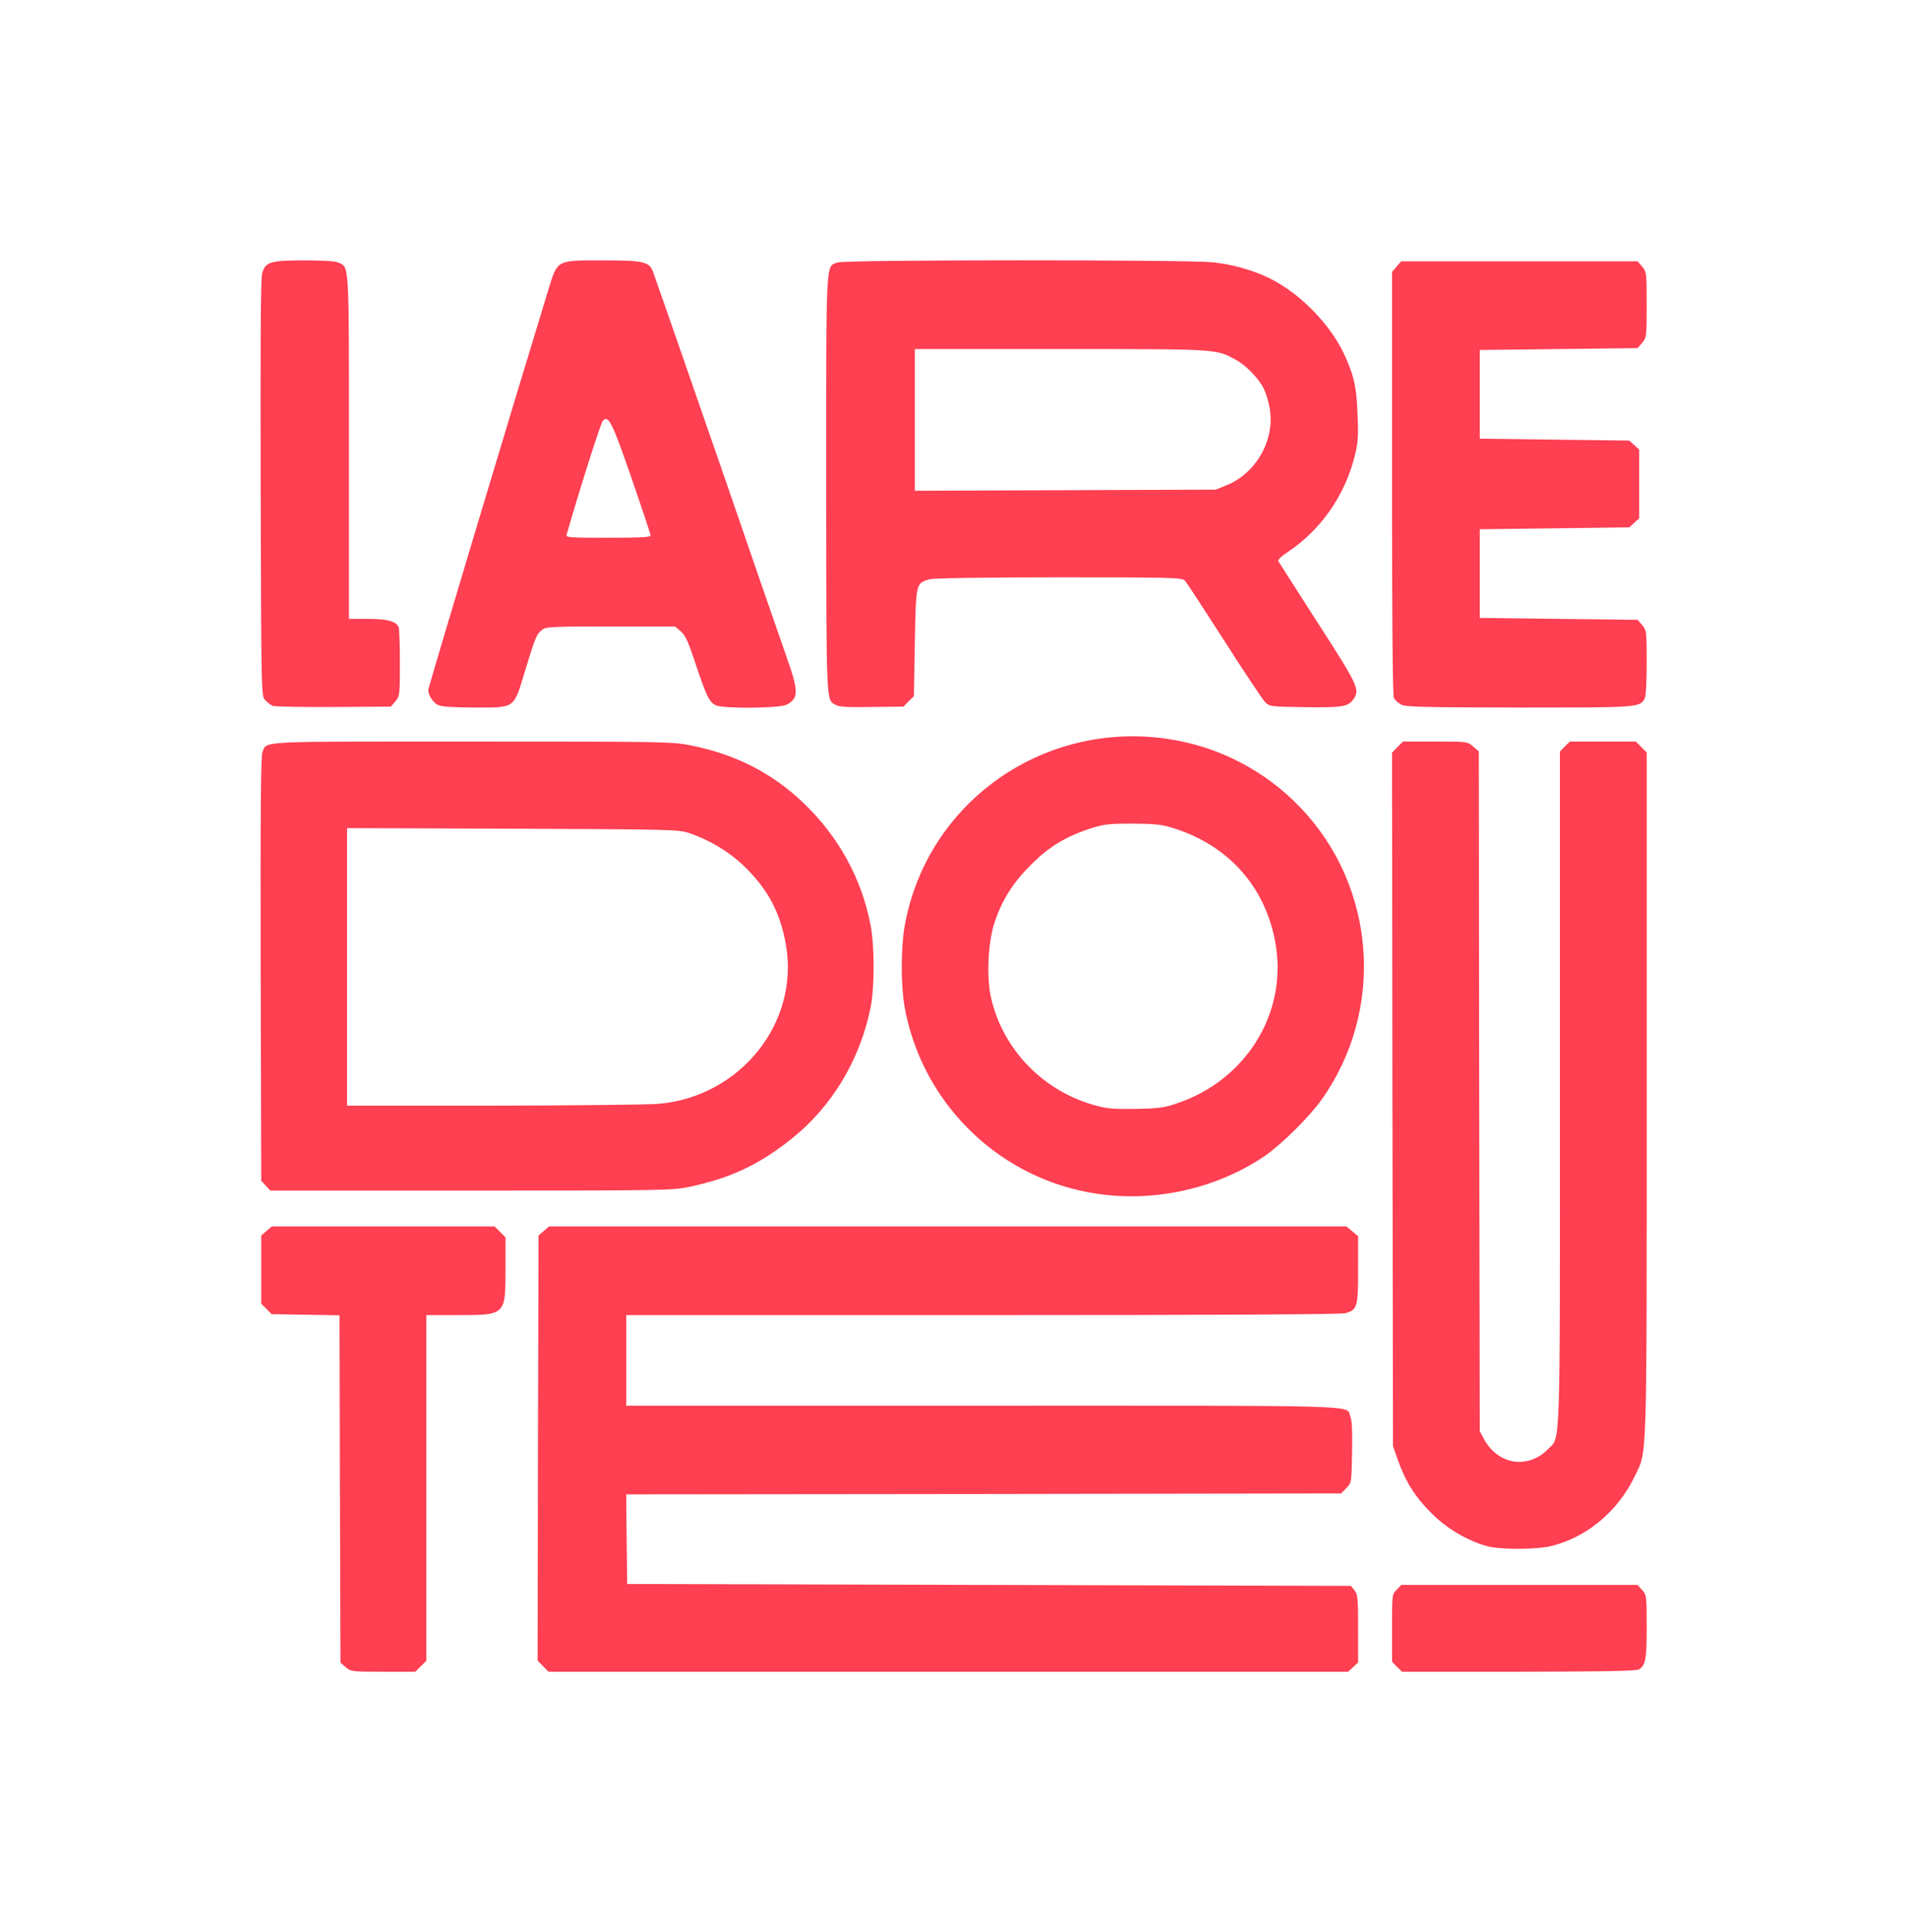
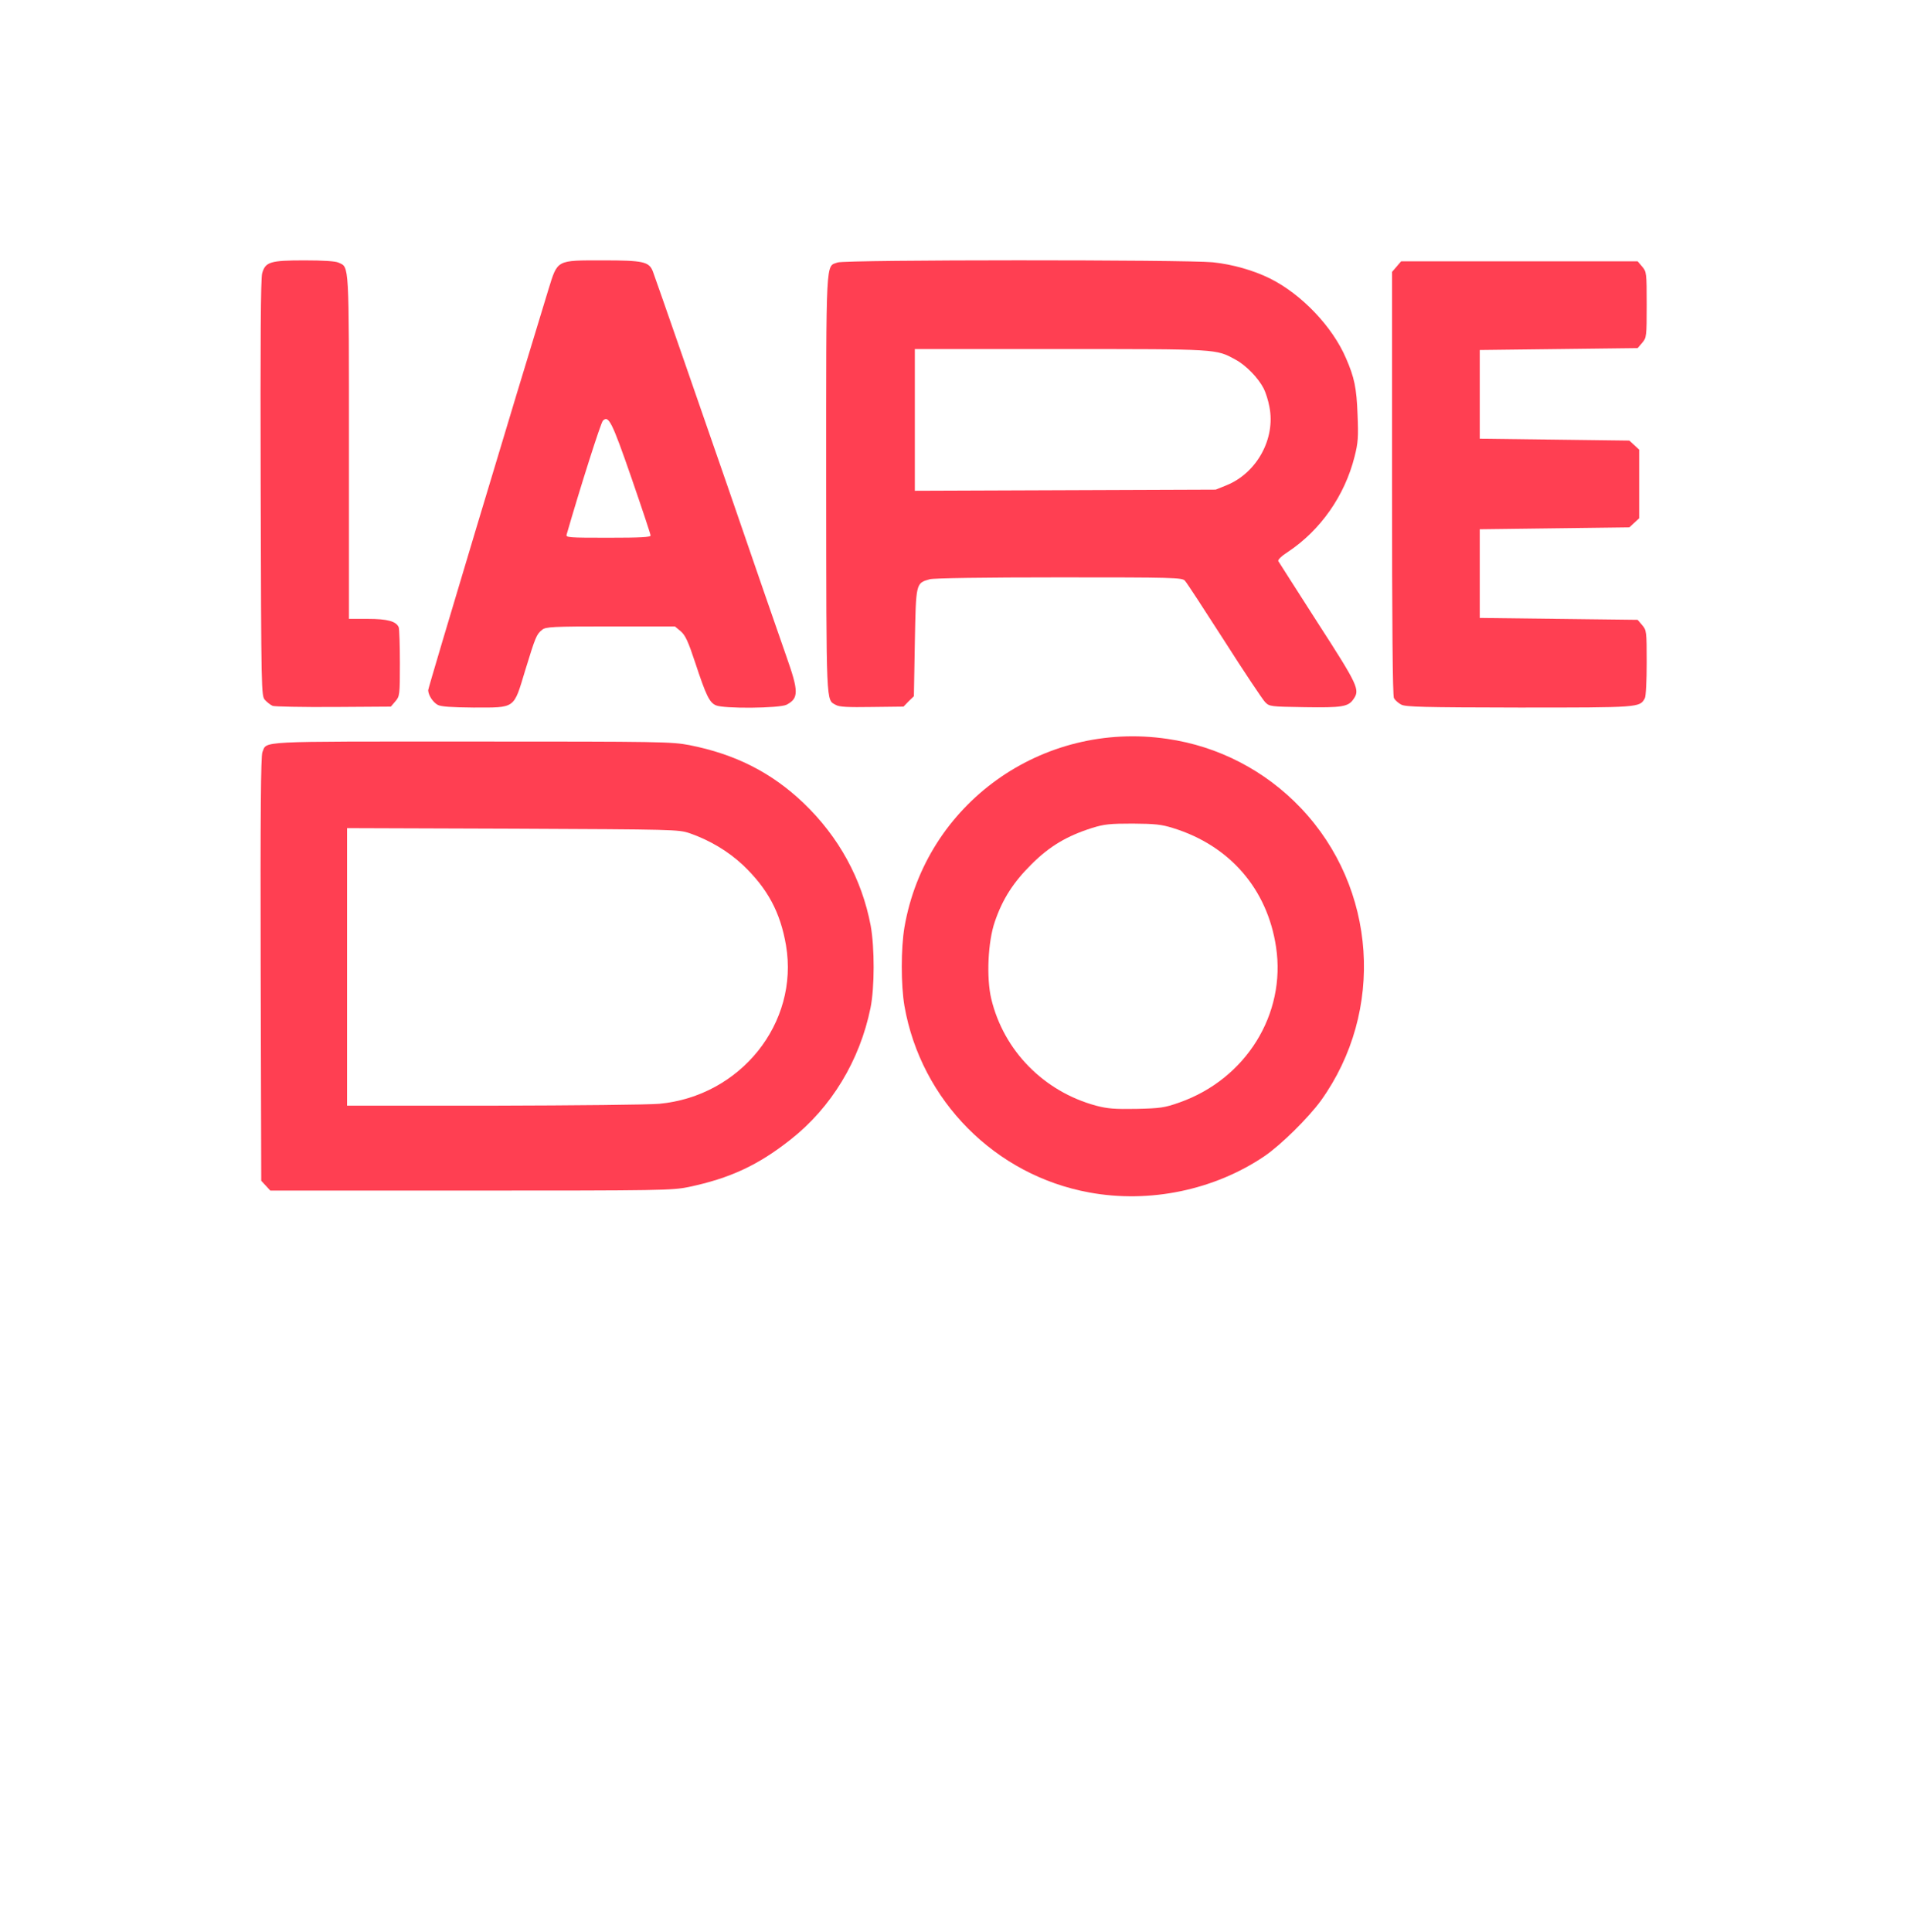
<svg xmlns="http://www.w3.org/2000/svg" version="1.0" width="1011px" height="1024px" viewBox="0 0 1011 1024" preserveAspectRatio="xMidYMid meet">
  <g fill="#ff3f52">
-     <path d="M183.3 883.6 l-2.8 -2.4 -0.3 -92.1 -0.2 -92 -18 -0.3 -18 -0.3 -2.7 -2.8 -2.8 -2.7 0 -18.1 0 -18.1 2.8 -2.4 2.8 -2.4 59 0 59.1 0 2.9 2.9 2.9 2.9 0 16.7 c0 24.6 0.1 24.5 -25.6 24.5 l-16.4 0 0 91.6 0 91.6 -2.9 2.9 -2.9 2.9 -17.1 0 c-16.5 0 -17.1 -0.1 -19.8 -2.4z" />
-     <path d="M287.9 883.1 l-2.9 -3 0.2 -112.6 0.3 -112.7 2.8 -2.4 2.8 -2.4 211.4 0 211.3 0 3.1 2.6 3.1 2.6 0 17.7 c0 19.9 -0.4 21.3 -6.8 23.1 -2.5 0.6 -65.6 1 -192.4 1 l-188.8 0 0 24 0 24 189.3 0 c207.3 0 192 -0.5 194.6 5.8 0.9 2 1.1 8.1 0.9 19.1 -0.3 16 -0.3 16.1 -3.1 18.8 l-2.7 2.8 -189.5 0.3 -189.5 0.2 0.2 23.8 0.3 23.7 191.8 0.5 191.9 0.5 1.9 2.4 c1.7 2.1 1.9 4.1 1.9 20.3 l0 17.9 -2.6 2.4 -2.7 2.5 -211.9 0 -212 0 -2.9 -2.9z" />
-     <path d="M740.6 883.4 l-2.6 -2.7 0 -17.9 c0 -17.7 0 -17.9 2.5 -20.3 l2.4 -2.5 62.6 0 62.6 0 2.4 2.6 c2.4 2.6 2.5 3 2.5 19.6 0 17.1 -0.5 19.9 -3.9 22.5 -1.2 0.9 -16.5 1.2 -63.7 1.3 l-62.1 0 -2.7 -2.6z" />
-     <path d="M788.5 819.5 c-10.5 -2.9 -21.4 -9.3 -29.5 -17.4 -8.6 -8.5 -13.8 -16.7 -17.8 -28 l-2.7 -7.6 -0.3 -183.8 -0.2 -183.8 2.9 -3 2.9 -2.9 17 0 c16.9 0 17.1 0 20.1 2.6 l3.1 2.6 0.2 180.1 0.3 180.2 2.2 4.1 c7.4 13.8 23.4 16.3 34.1 5.3 6.6 -6.7 6.2 4.8 6.2 -191.4 l0 -178.2 2.6 -2.7 2.7 -2.6 17.4 0 17.5 0 2.9 2.9 2.9 2.9 0 181.4 c0 200 0.3 188.3 -6.4 202.3 -8.9 18.6 -25.6 32.5 -44.7 37 -7.9 1.8 -26.5 1.8 -33.4 0z" />
    <path d="M577.5 632 c-49.9 -9.1 -89.2 -48.7 -98 -98.8 -1.9 -11.2 -1.9 -30.5 0 -41.8 11.3 -65.4 72.9 -109.6 139.4 -99.8 27 3.9 51.9 16.8 70.8 36.7 40.2 42.3 44.6 107.6 10.6 155 -6.7 9.2 -21.3 23.6 -30 29.5 -26.5 17.9 -60.8 25.1 -92.8 19.2z m47.8 -47.7 c35.2 -12.4 56.6 -46.8 51.2 -82.4 -4.6 -30.7 -24.5 -53.7 -54.5 -63 -6.3 -2 -9.7 -2.3 -21.5 -2.4 -12 0 -15.1 0.3 -21.5 2.3 -13.3 4.2 -22.6 9.7 -32.1 19.2 -9.7 9.6 -15.4 18.5 -19.5 30.5 -3.7 10.7 -4.5 29.8 -1.9 40.8 6.6 27.6 27.9 49.2 55.6 56.7 6.1 1.6 9.9 1.9 21.4 1.7 12.6 -0.3 14.9 -0.6 22.8 -3.4z" />
    <path d="M140.9 628.4 l-2.4 -2.6 -0.3 -112.1 c-0.2 -83 0.1 -112.9 0.9 -115 2.5 -6.1 -4.4 -5.7 110.9 -5.7 100.3 0 106 0.1 115.5 1.9 24.3 4.8 43.5 14.5 60.5 30.7 18.7 17.9 30.9 40.2 35.6 65 2.1 11.7 2.1 32.7 -0.1 43.6 -5.7 27.9 -20.8 52.8 -42.3 69.7 -17.3 13.7 -32.3 20.6 -54.1 25.2 -8.9 1.8 -14.1 1.9 -115.5 1.9 l-106.3 0 -2.4 -2.6z m208.6 -43.4 c43.1 -4 74.2 -42.8 67.2 -84 -3 -17.5 -9.7 -30 -22.8 -42.5 -7.8 -7.3 -17.6 -13.2 -28.3 -16.9 -6 -2 -8 -2 -93.8 -2.4 l-87.8 -0.3 0 73.6 0 73.5 77.8 0 c42.7 -0.1 82.2 -0.5 87.7 -1z" />
    <path d="M144.5 374.1 c-1.1 -0.5 -2.9 -1.9 -4 -3.1 -2 -2.2 -2 -3.8 -2.3 -112.4 -0.2 -77 0 -111.2 0.8 -113.8 1.7 -6 4.3 -6.8 22.4 -6.8 9.9 0 16.5 0.4 18.1 1.2 5.7 2.6 5.5 -1.1 5.5 97.8 l0 91 10 0 c10.5 0 15.1 1.3 16.4 4.5 0.3 0.9 0.6 9.5 0.6 19 0 16.9 -0.1 17.5 -2.4 20.2 l-2.4 2.8 -30.4 0.2 c-16.6 0.1 -31.2 -0.2 -32.3 -0.6z" />
    <path d="M232.1 373.6 c-2.6 -1.4 -5 -5.1 -5.1 -7.8 0 -1.4 47.1 -158.1 63.7 -212.2 5 -16.1 4 -15.6 29.1 -15.6 21.2 0 24.3 0.7 26.3 5.8 1 2.5 28.4 81.4 39.9 114.7 13.3 38.8 26.4 76.5 30.9 89.4 6.6 18.6 6.6 22.2 0.1 25.6 -3.7 1.9 -33.4 2.2 -37.5 0.3 -3.4 -1.5 -5.2 -5.2 -10.9 -22.5 -3.8 -11.5 -5.3 -14.7 -7.8 -16.8 l-3 -2.5 -34.1 0 c-30.9 0 -34.4 0.2 -36.3 1.8 -3 2.4 -3.5 3.7 -9 21.6 -6.2 20.5 -4.9 19.6 -27.4 19.6 -11.8 -0.1 -17.2 -0.5 -18.9 -1.4z m112.8 -89.8 c0 -0.7 -4.6 -14.5 -10.2 -30.7 -10.3 -29.7 -12.1 -33.2 -15.1 -30.1 -1.1 1.1 -11.8 34.7 -19.2 60.3 -0.5 1.6 1 1.7 22 1.7 17.4 0 22.6 -0.3 22.5 -1.2z" />
    <path d="M443.1 373.6 c-5.2 -2.9 -5 2 -5.1 -116.9 0 -122 -0.3 -115.3 6.1 -117.6 4.3 -1.5 184.4 -1.5 198.8 -0.1 10.6 1.1 21.7 4.3 30.4 8.6 16.8 8.4 33.1 25.5 40.3 42.3 4.4 10.1 5.6 15.7 6.1 29.7 0.5 12.1 0.3 15.1 -1.6 22.5 -5.2 20.6 -18 38.9 -35.3 50.4 -3.3 2.1 -5.5 4.2 -5.1 4.9 0.3 0.6 9.8 15.3 20.9 32.7 21.5 33.3 22.5 35.5 18.9 40.5 -2.7 4 -6.2 4.5 -25.8 4.2 -18.4 -0.3 -18.7 -0.3 -21.1 -2.8 -1.3 -1.4 -11.1 -16 -21.6 -32.5 -10.6 -16.5 -19.9 -30.8 -20.8 -31.7 -1.4 -1.7 -5.9 -1.8 -66.6 -1.8 -40.3 0 -66.5 0.4 -68.7 1 -7.4 2.1 -7.3 1.8 -7.9 33.6 l-0.5 28.4 -2.8 2.7 -2.7 2.8 -16.8 0.2 c-12.6 0.2 -17.3 0 -19.1 -1.1z m207.1 -116.4 c16.1 -6.5 26.1 -24.7 22.8 -41.5 -0.6 -3.4 -2 -7.7 -3 -9.7 -2.9 -5.7 -9.4 -12.4 -15 -15.4 -10.4 -5.7 -9 -5.6 -92.7 -5.6 l-77.3 0 0 37.5 0 37.6 79.8 -0.3 79.7 -0.3 5.7 -2.3z" />
    <path d="M742.8 373.4 c-1.5 -0.8 -3.2 -2.3 -3.8 -3.4 -0.7 -1.2 -1 -39.3 -1 -113.9 l0 -112 2.4 -2.8 2.4 -2.8 62.7 0 62.7 0 2.4 2.8 c2.3 2.7 2.4 3.3 2.4 20.2 0 16.9 -0.1 17.5 -2.4 20.2 l-2.4 2.8 -41.9 0.5 -41.8 0.5 0 23.5 0 23.5 39.7 0.5 39.6 0.5 2.6 2.4 2.6 2.4 0 18.2 0 18.2 -2.6 2.4 -2.6 2.4 -39.6 0.5 -39.7 0.5 0 23.5 0 23.5 41.8 0.5 41.9 0.5 2.4 2.8 c2.3 2.7 2.4 3.3 2.4 19.8 0 9.8 -0.4 17.9 -1 19 -2.7 4.9 -2.7 4.9 -66.7 4.9 -50.8 -0.1 -60.2 -0.3 -62.5 -1.6z" />
  </g>
</svg>